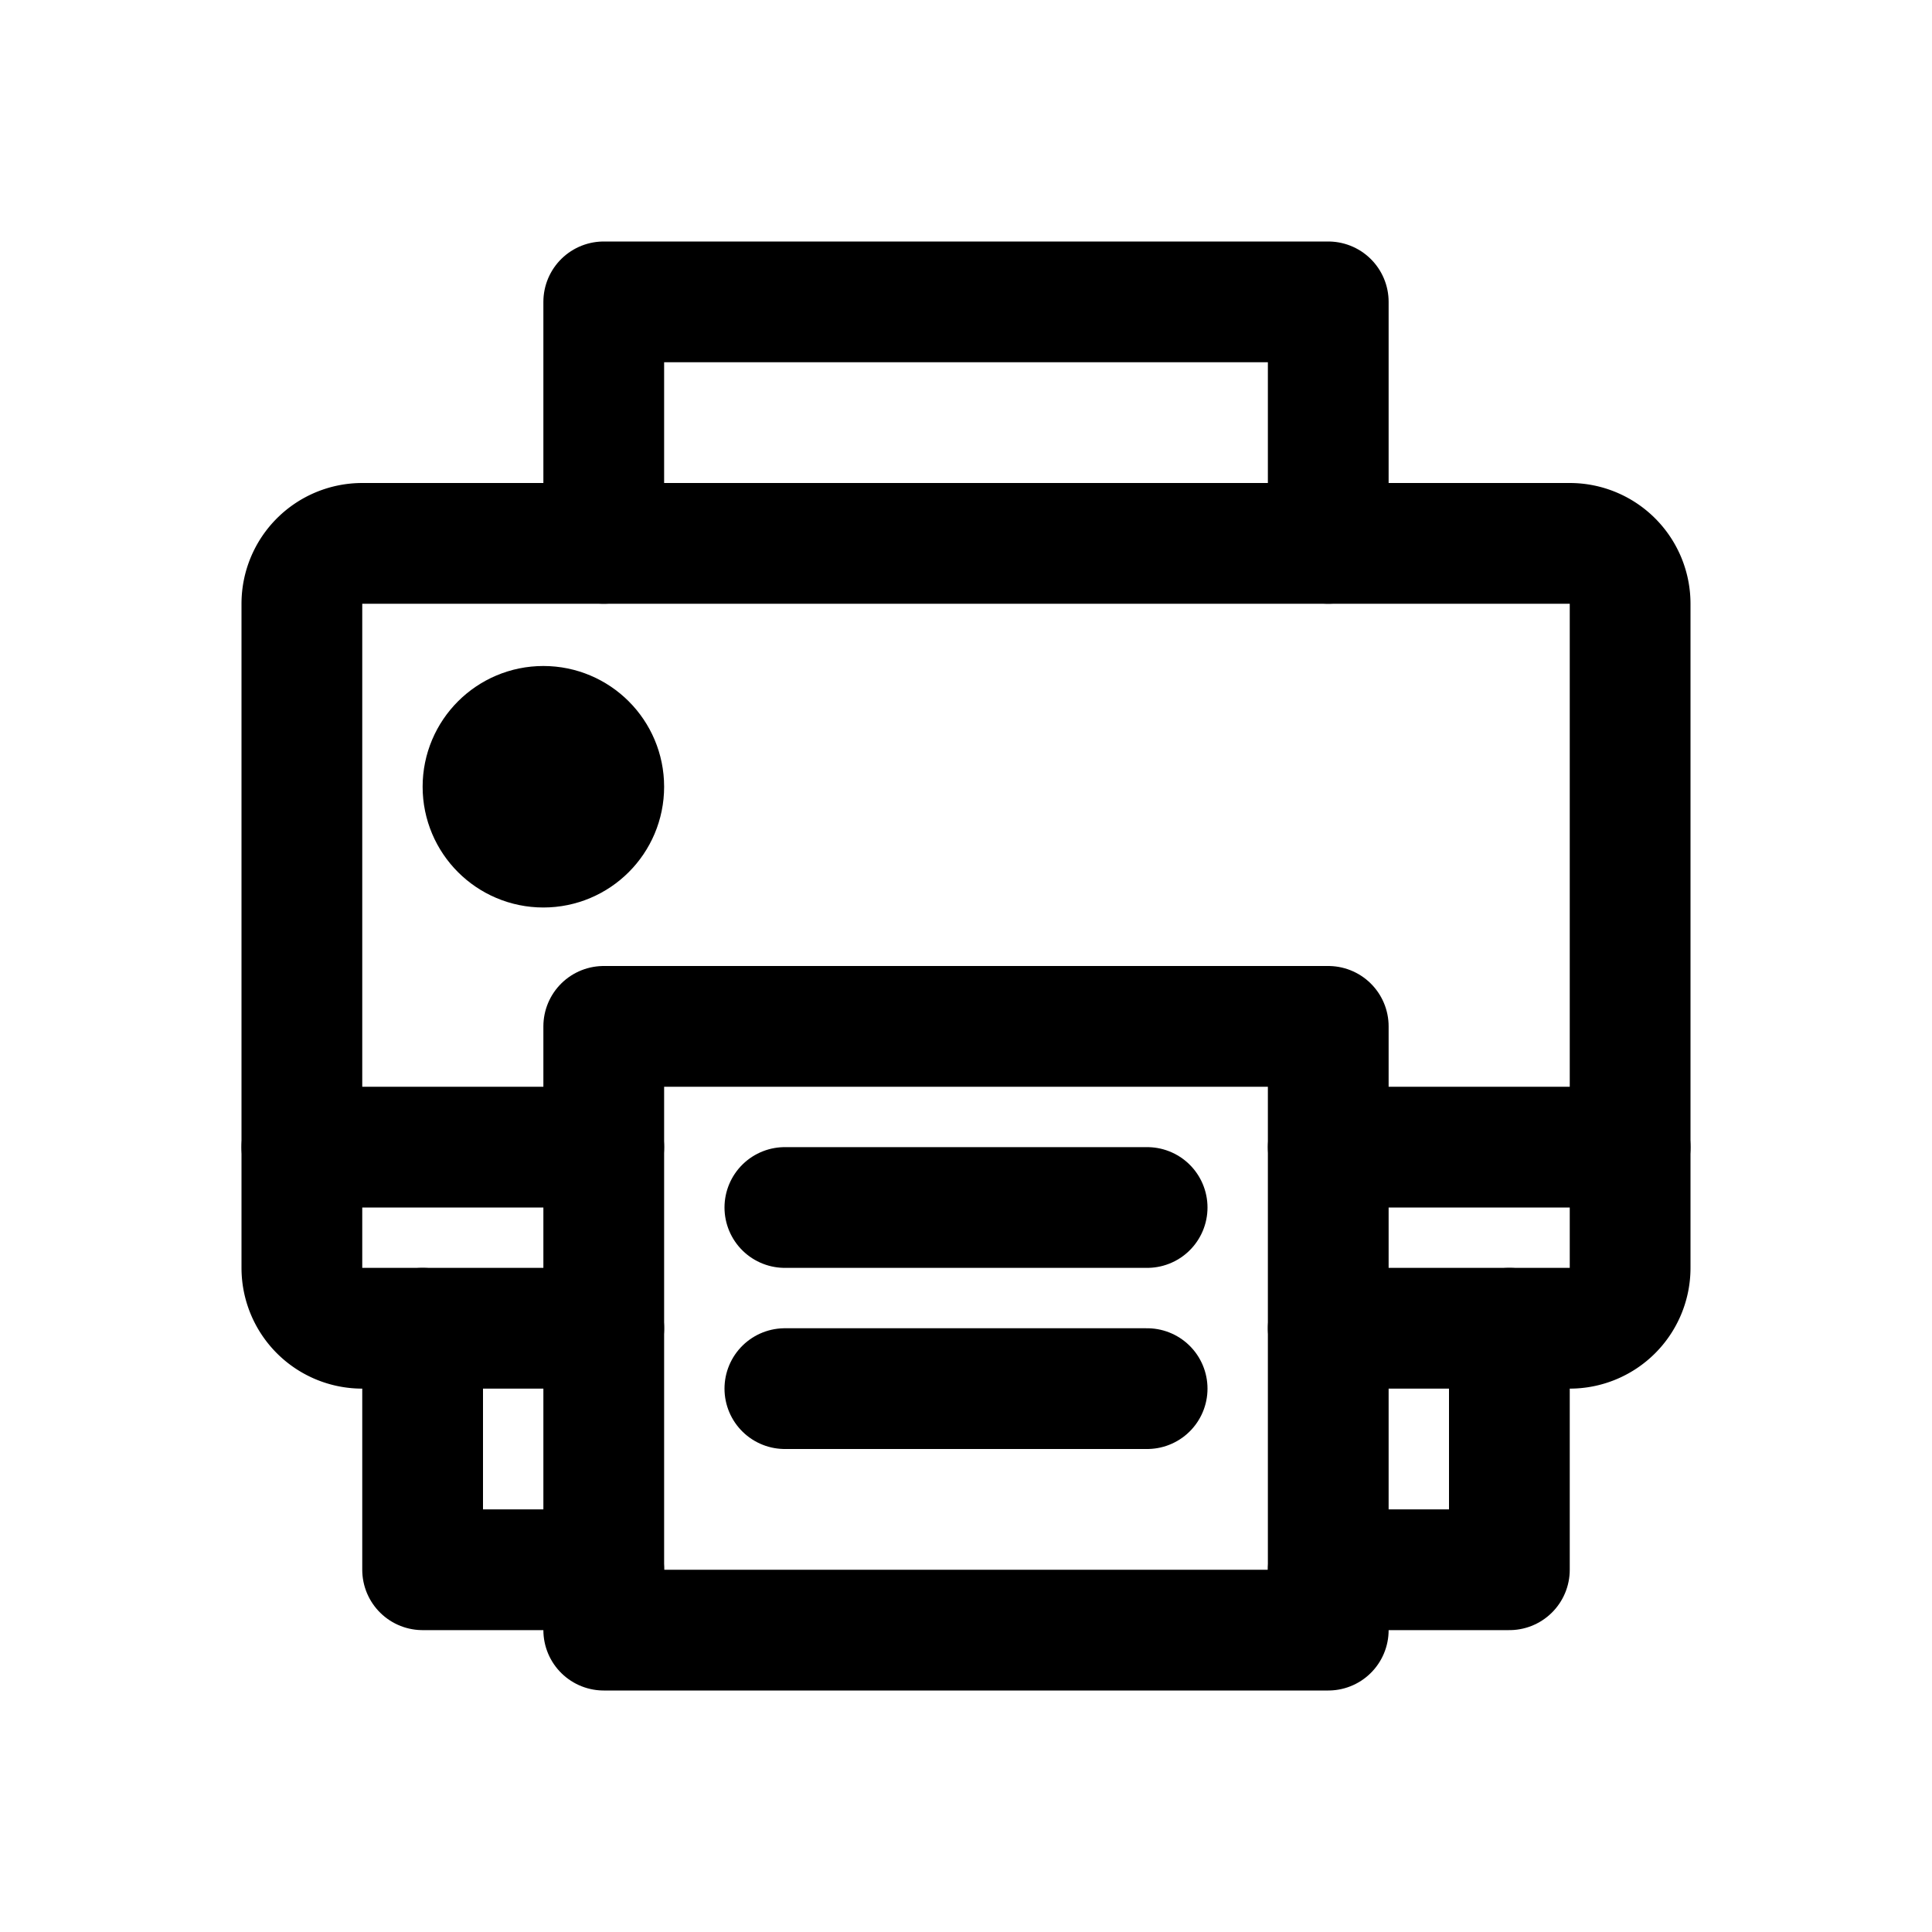
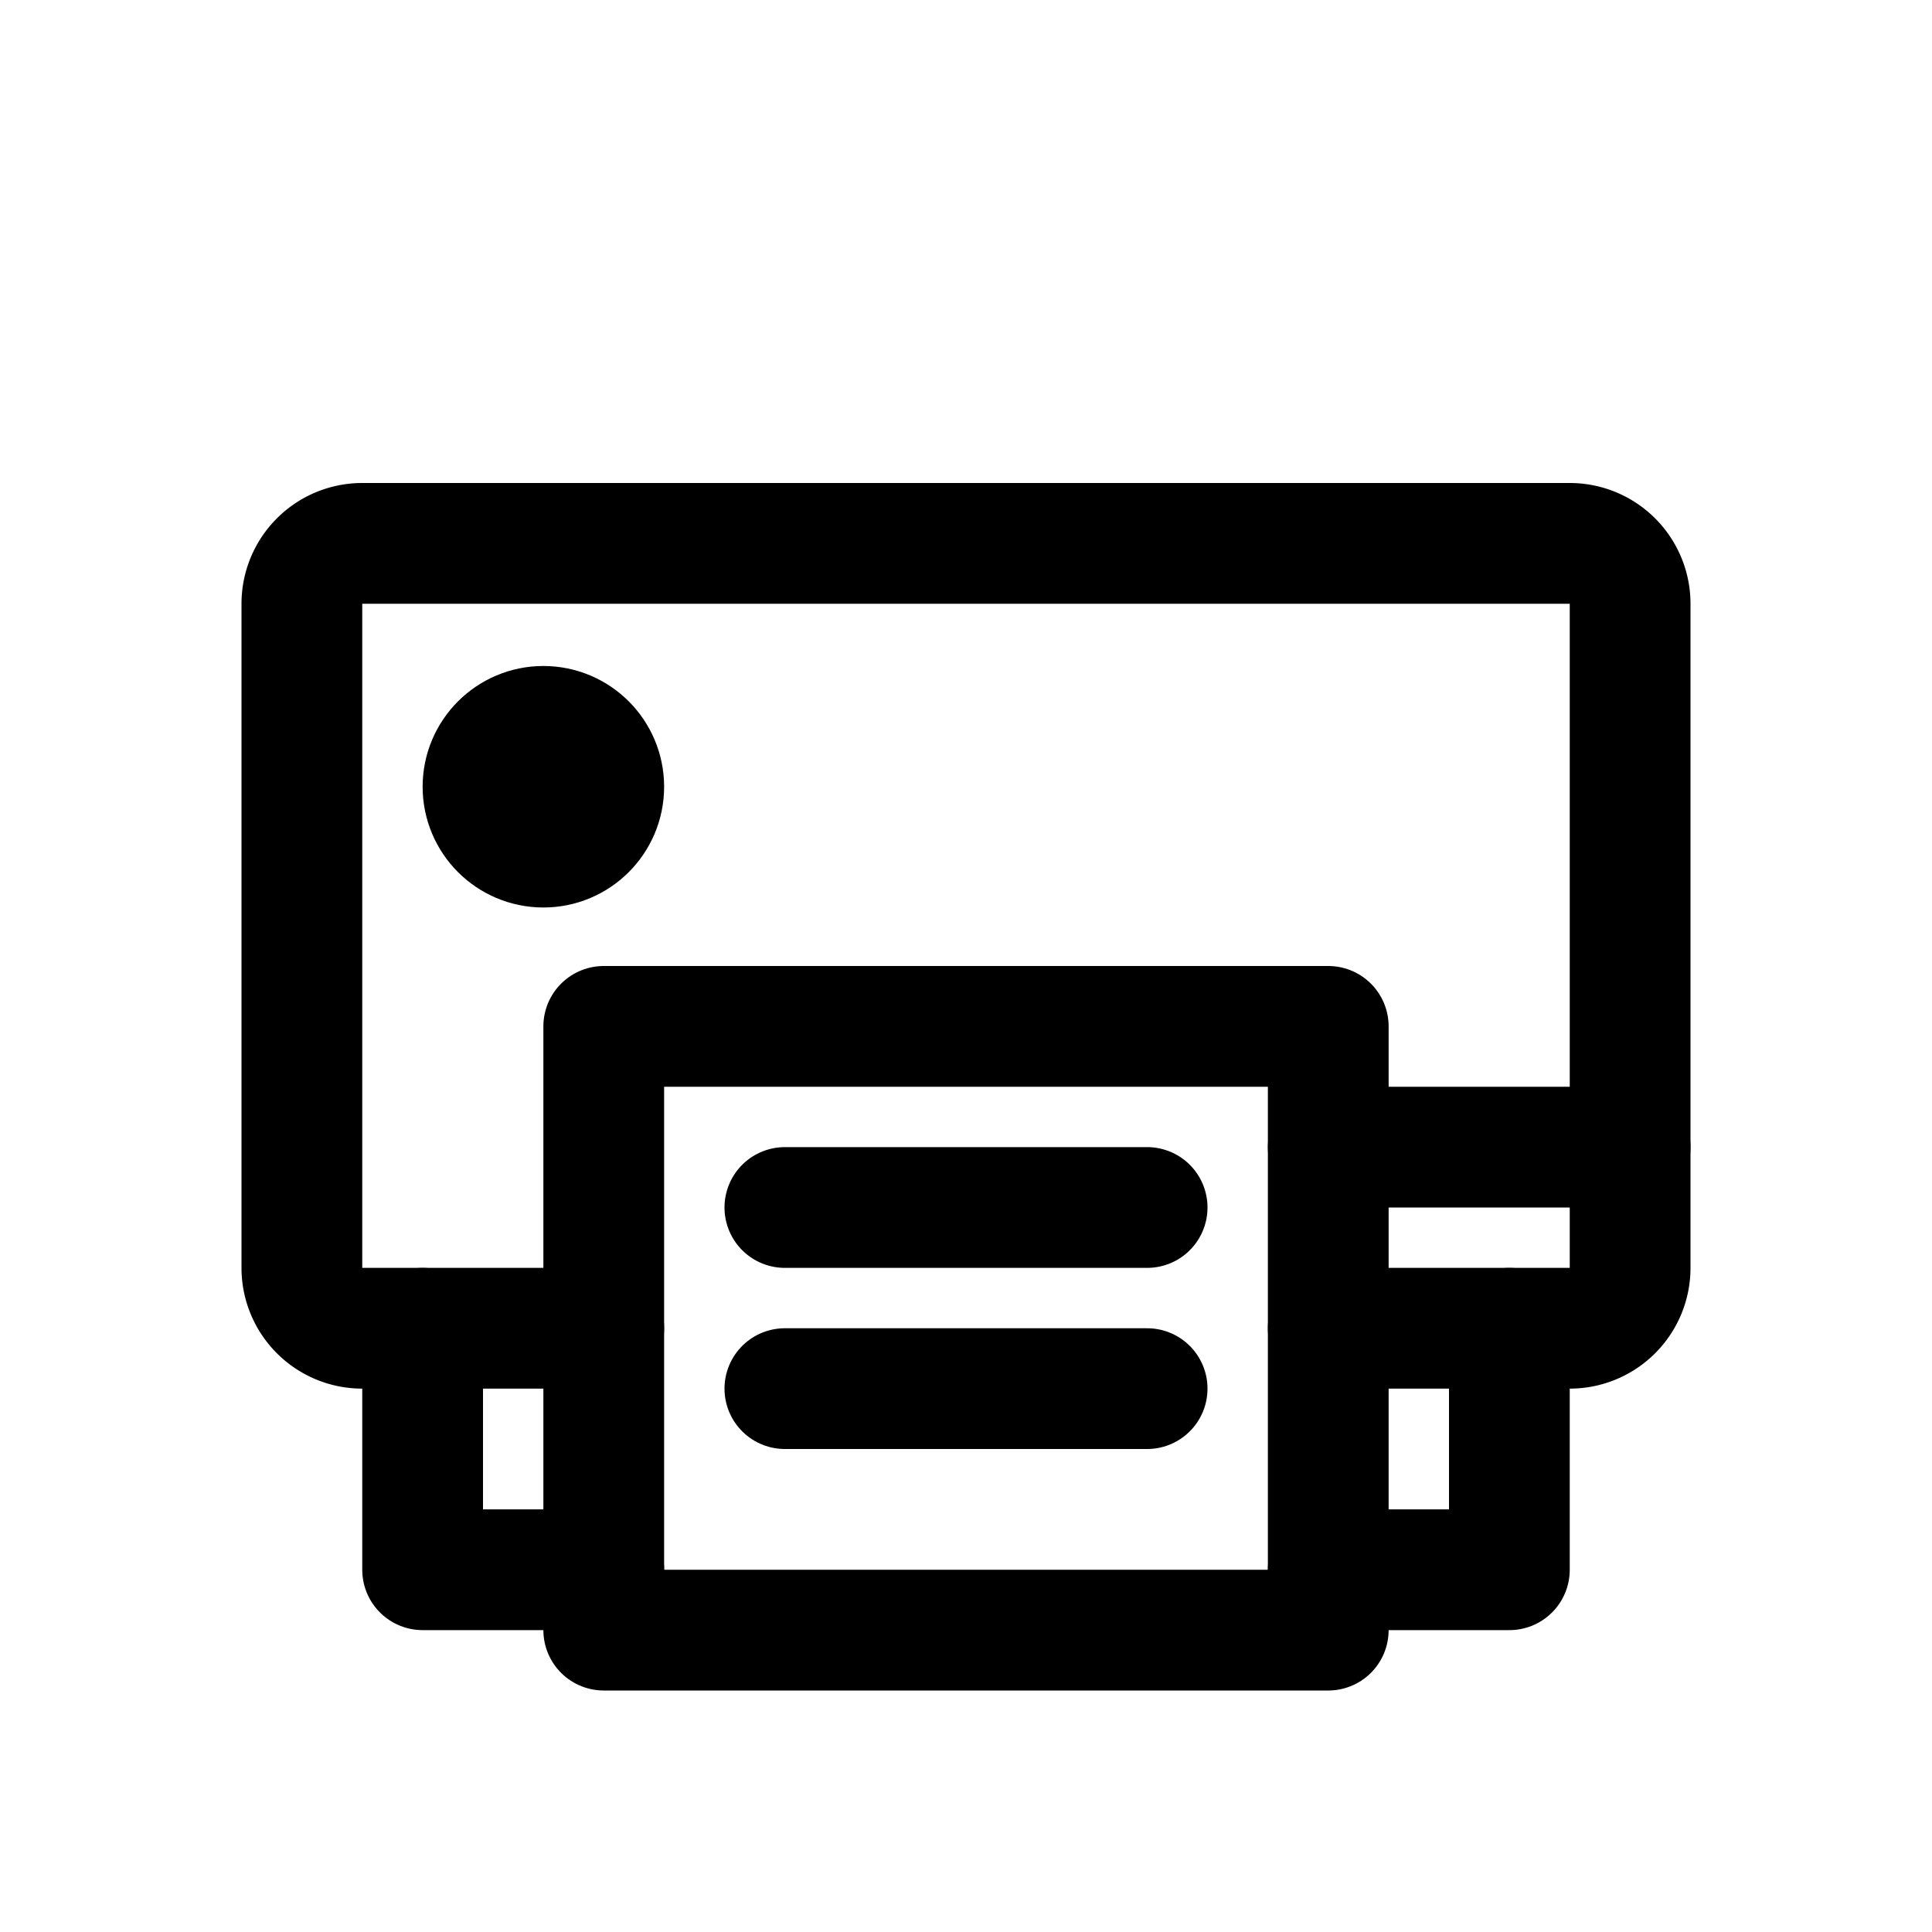
<svg xmlns="http://www.w3.org/2000/svg" height="64" viewBox="0 0 64 64" width="64">
  <defs>
    <style>
      .a {
        fill: none;
        stroke: #000;
        stroke-linecap: round;
        stroke-linejoin: round;
        stroke-width: 4px;
      }
    </style>
  </defs>
  <title />
  <g>
-     <polyline class="a" points="44 18 44 10 20 10 20 18" />
    <rect class="a" height="20" width="24" x="20" y="34" />
    <path class="a" d="M20,44H12a2,2,0,0,1-2-2V19.999A2,2,0,0,1,12,18H52a2,2,0,0,1,2,2V42a2,2,0,0,1-2,2H44" />
    <line class="a" x1="44" x2="54" y1="38" y2="38" />
-     <line class="a" x1="10" x2="20" y1="38" y2="38" />
    <circle class="a" cx="18" cy="26.062" r="2" />
    <line class="a" x1="26" x2="38" y1="40" y2="40" />
    <line class="a" x1="26" x2="38" y1="46" y2="46" />
    <polyline class="a" points="20 52 14 52 14 44" />
    <polyline class="a" points="44 52 50 52 50 44" />
  </g>
</svg>